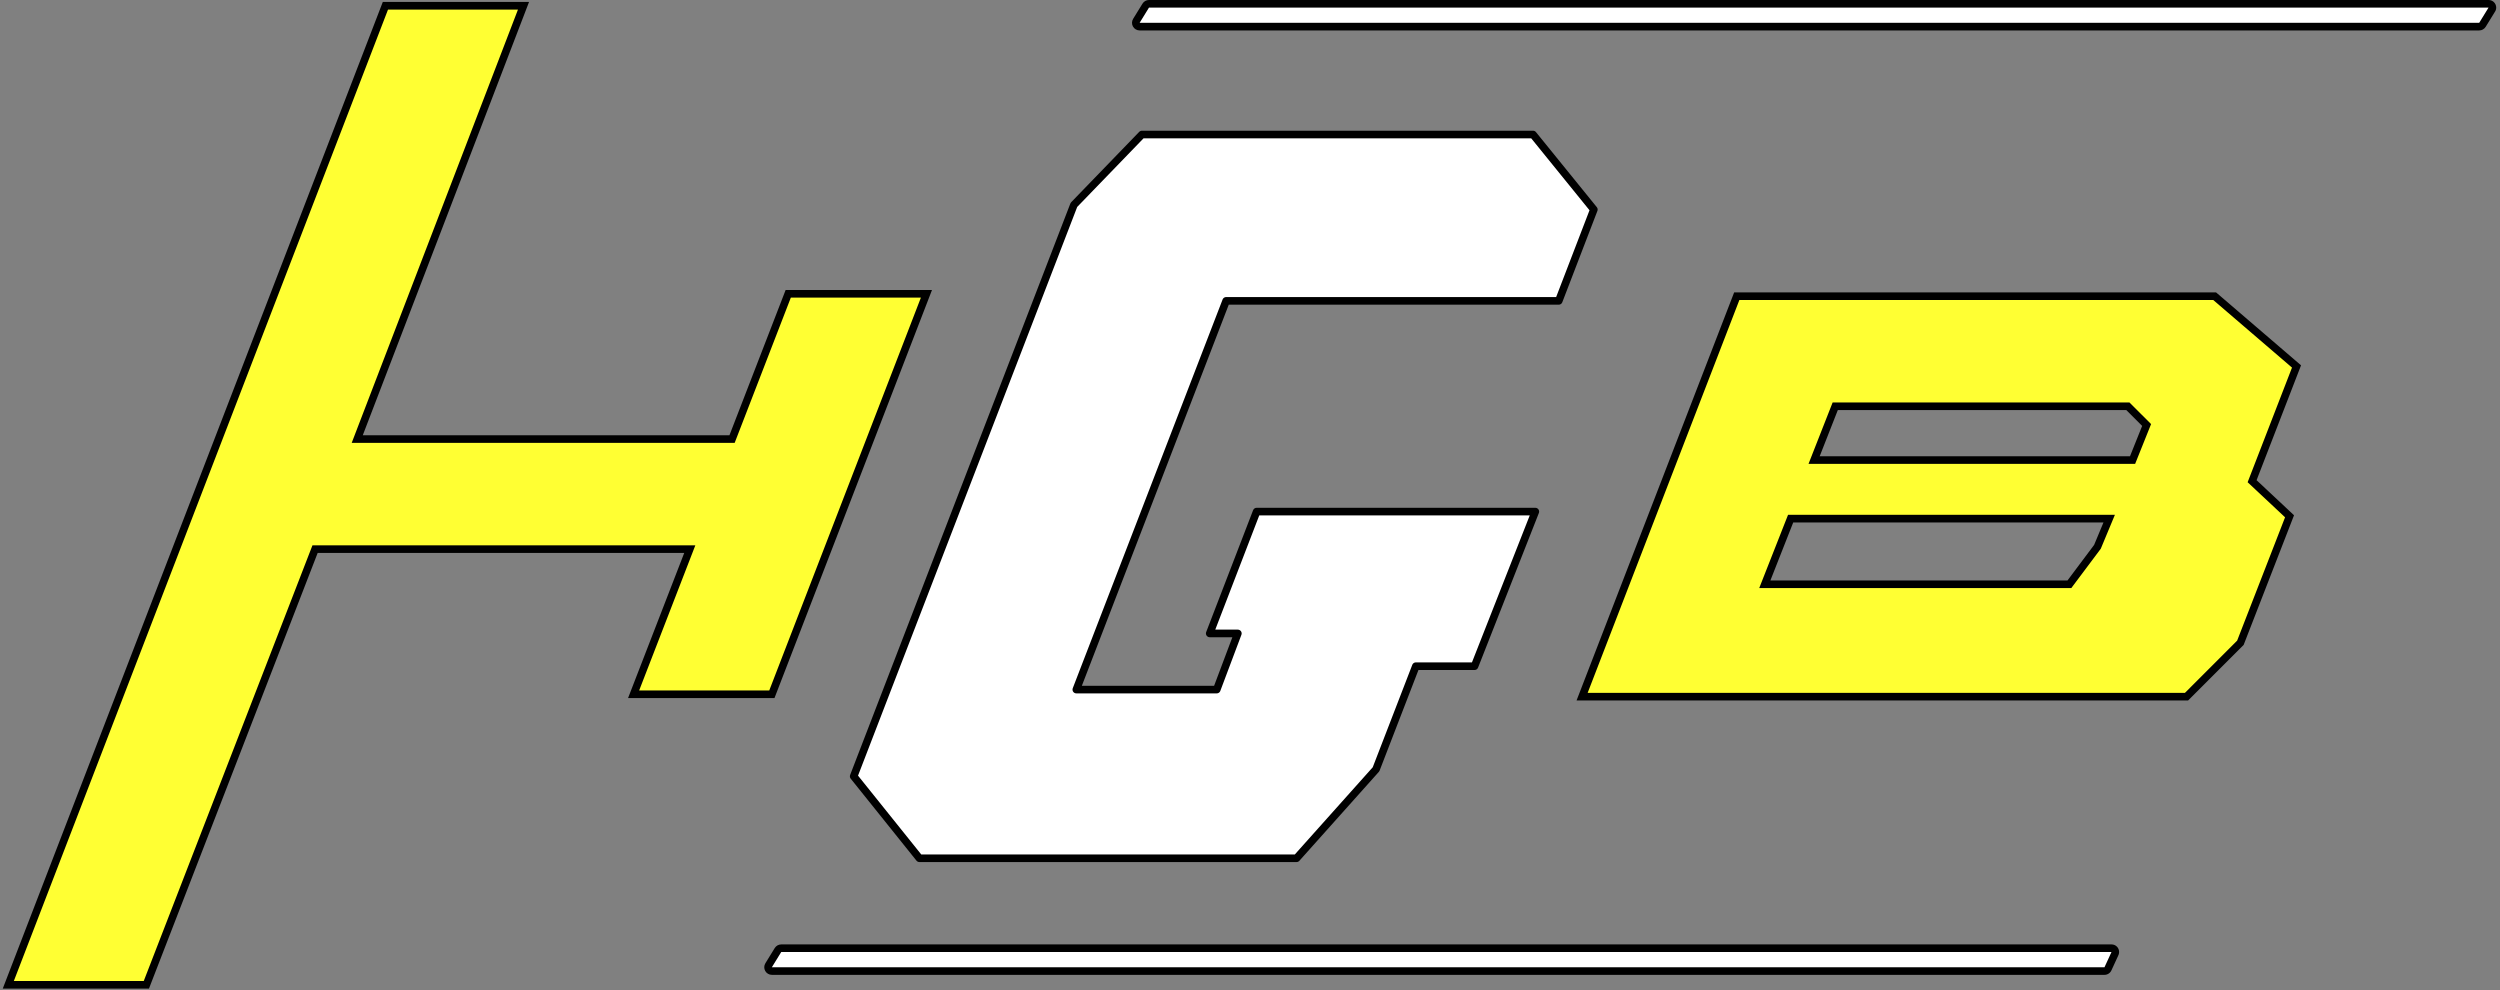
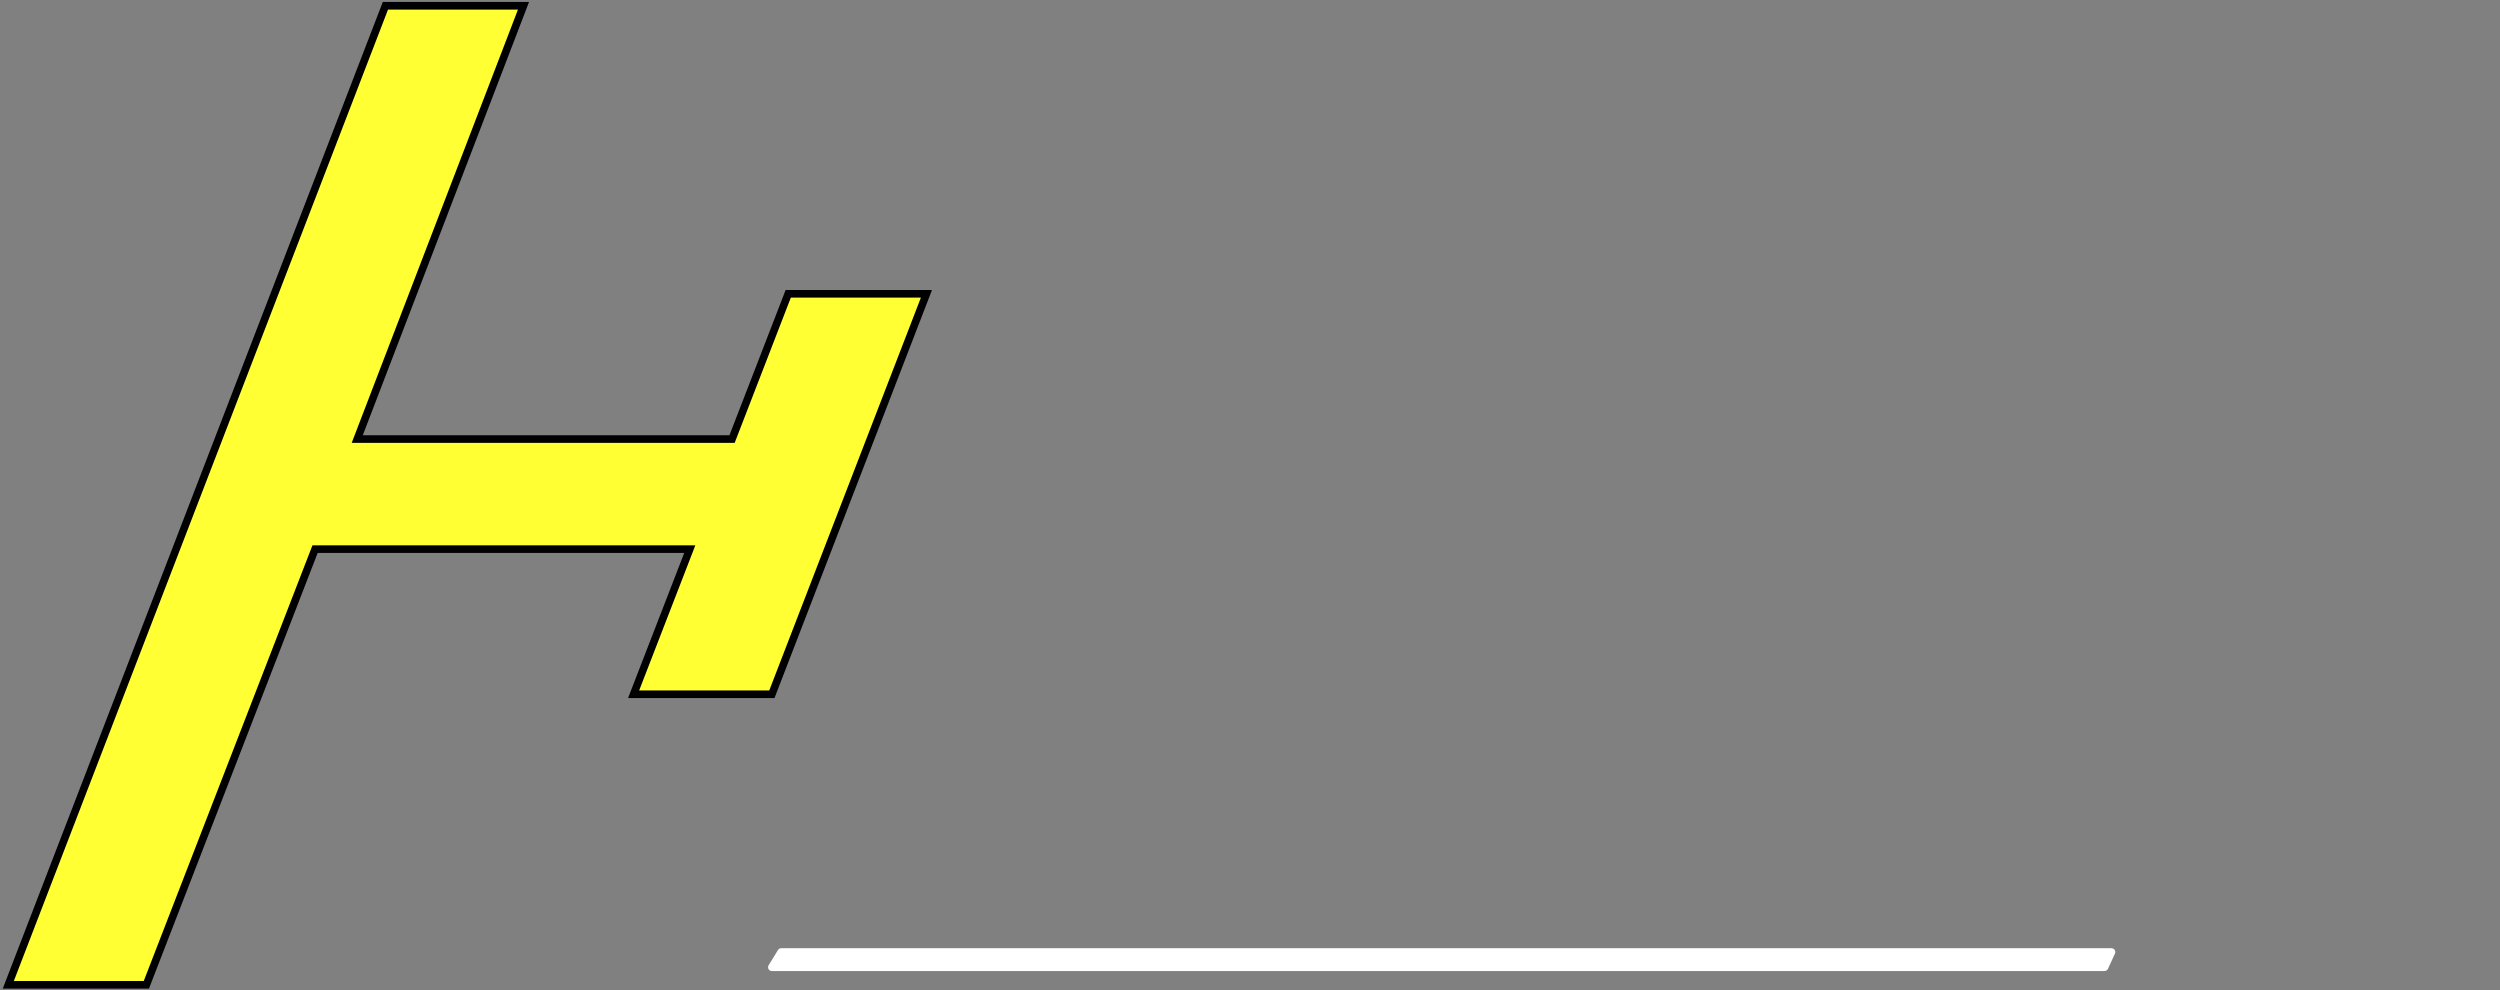
<svg xmlns="http://www.w3.org/2000/svg" version="1.1" x="0px" y="0px" width="164.274px" height="65.084px" viewBox="0 0 164.274 65.084" enable-background="new 0 0 164.274 65.084" xml:space="preserve">
  <rect x="0" y="0" width="164.274" height="65.084" fill="#808080" stroke="none" />
  <g id="Layer_2">
</g>
  <g id="Layer_3">
    <g>
      <polygon fill-rule="evenodd" clip-rule="evenodd" fill="#FFFF33" stroke="#000000" stroke-width="0.5" stroke-miterlimit="10" points="    50.719,45.62 41.634,45.62 45.325,36.084 20.702,36.084 9.618,64.709 0.546,64.709 25.325,0.379 34.399,0.379 23.474,28.851     48.103,28.851 51.795,19.304 60.877,19.304   " />
-       <polygon fill-rule="evenodd" clip-rule="evenodd" fill="#FFFFFF" stroke="#000000" stroke-width="0.5" stroke-linecap="round" stroke-linejoin="round" stroke-miterlimit="10" points="    70.724,45.312 79.952,45.312 81.339,41.623 79.491,41.623 82.573,33.617 100.886,33.617 96.891,43.776 93.034,43.776     90.419,50.549 85.194,56.396 60.415,56.396 56.096,51.011 70.567,13.461 75.036,8.839 100.734,8.839 104.731,13.77 102.425,19.77     80.569,19.77   " />
      <g>
        <path fill-rule="evenodd" clip-rule="evenodd" fill="#FFFFFF" d="M50.719,63.807c-0.091,0-0.174-0.049-0.218-0.128     c-0.045-0.079-0.043-0.176,0.005-0.253l0.615-1c0.046-0.074,0.126-0.119,0.213-0.119h87.411c0.085,0,0.164,0.043,0.211,0.115     c0.046,0.072,0.052,0.162,0.017,0.239l-0.46,1c-0.041,0.089-0.13,0.146-0.228,0.146H50.719z" />
-         <path d="M138.745,62.557h0.005 M138.745,62.557l-0.46,1H50.719l0.615-1H138.745 M138.75,62.057h-0.005H51.334     c-0.174,0-0.335,0.09-0.426,0.238l-0.615,1c-0.095,0.154-0.099,0.348-0.011,0.506c0.088,0.158,0.256,0.256,0.437,0.256h87.566     c0.195,0,0.372-0.114,0.454-0.291l0.443-0.962c0.041-0.073,0.064-0.157,0.064-0.247C139.247,62.28,139.026,62.057,138.75,62.057     L138.75,62.057z" />
      </g>
      <g>
-         <path fill-rule="evenodd" clip-rule="evenodd" fill="#FFFFFF" d="M74.884,1.75c-0.091,0-0.174-0.049-0.218-0.128     c-0.045-0.079-0.043-0.176,0.005-0.253l0.615-1c0.046-0.074,0.126-0.119,0.213-0.119h88.022c0.091,0,0.174,0.049,0.218,0.128     c0.045,0.079,0.043,0.176-0.005,0.253l-0.614,1c-0.045,0.074-0.126,0.119-0.213,0.119H74.884z" />
-         <path d="M163.521,0.5h0.005 M163.521,0.5l-0.614,1H74.884l0.615-1H163.521 M163.526,0h-0.005H75.499     c-0.174,0-0.335,0.09-0.426,0.238l-0.615,1c-0.095,0.154-0.1,0.348-0.011,0.506C74.536,1.902,74.702,2,74.884,2h88.023     c0.174,0,0.335-0.09,0.426-0.238l0.596-0.969c0.06-0.082,0.096-0.184,0.096-0.293C164.024,0.224,163.803,0,163.526,0L163.526,0z" />
-       </g>
-       <path fill-rule="evenodd" clip-rule="evenodd" fill="#FFFF33" stroke="#000000" stroke-width="0.5" stroke-miterlimit="10" d="    M150.903,24.08l-5.38-4.617h-31.401L103.96,45.776h39.717l3.539-3.541l3.229-8.311l-2.46-2.304L150.903,24.08z M137.823,35.93    l-1.844,2.462h-20.014l1.697-4.313h20.932L137.823,35.93z M140.13,30.23h-20.926l1.388-3.535h19.229l1.232,1.231L140.13,30.23z" />
+         </g>
    </g>
  </g>
</svg>